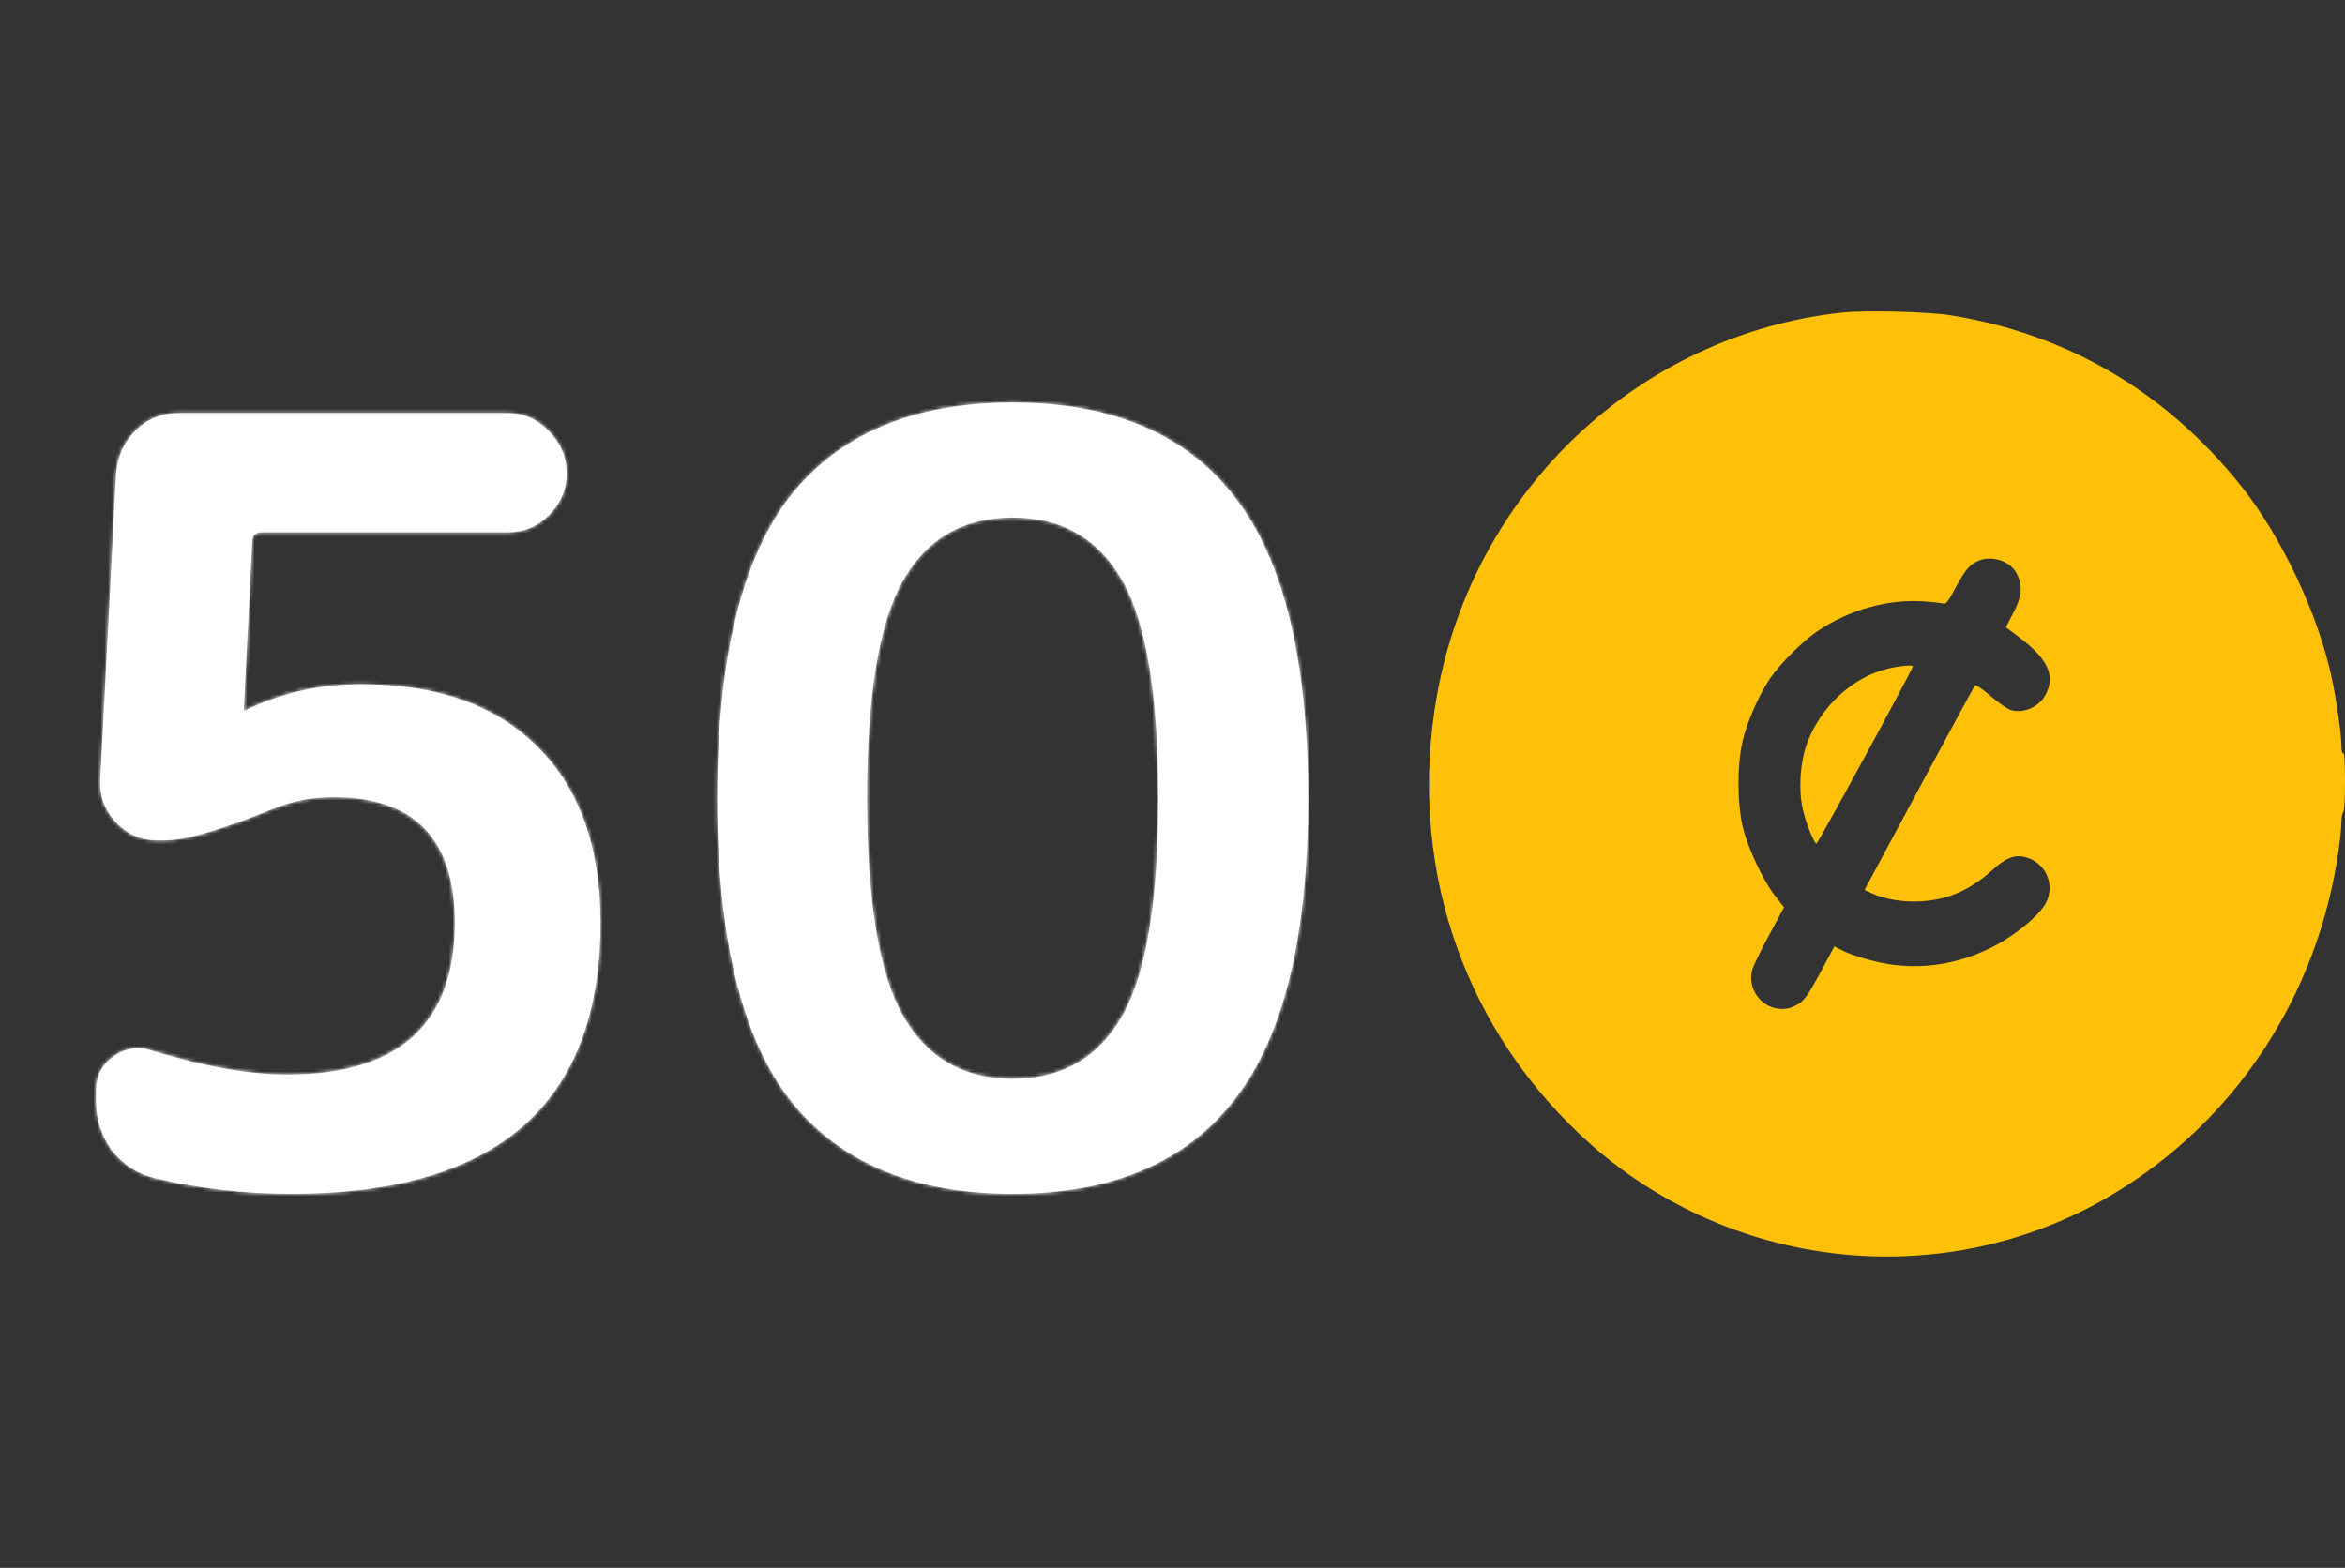
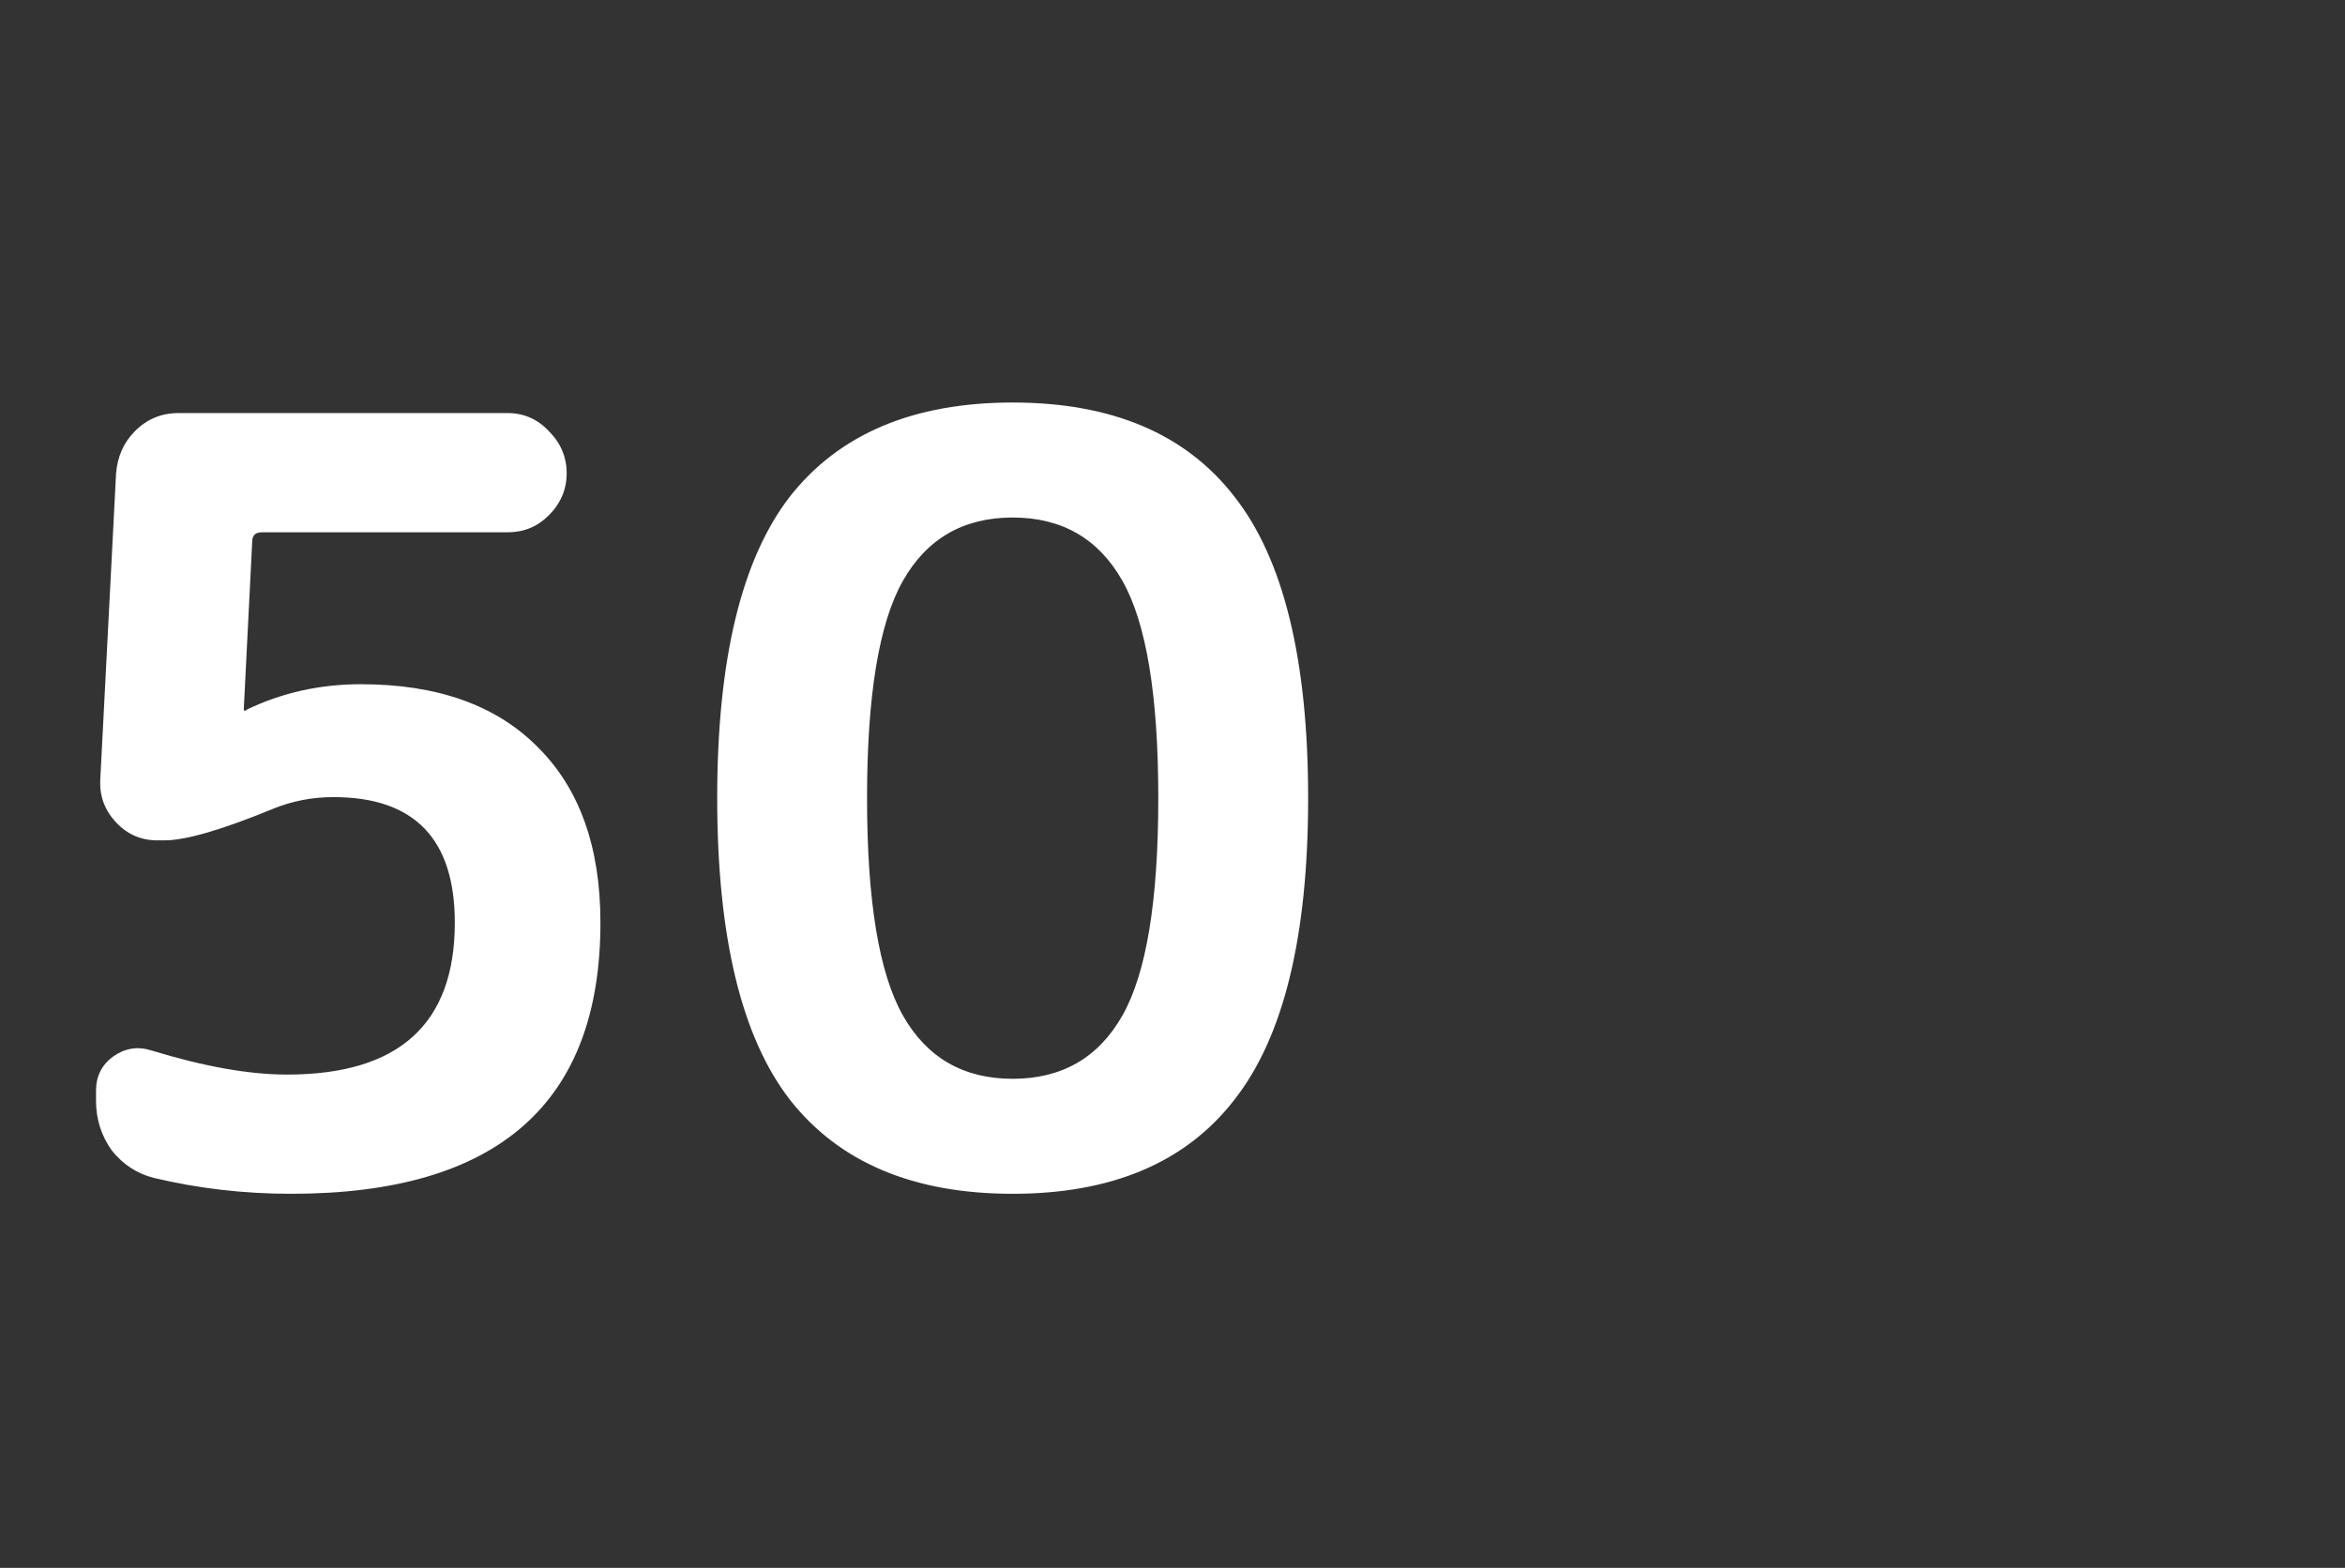
<svg xmlns="http://www.w3.org/2000/svg" width="640" height="428" viewBox="0 0 640 428" fill="none">
  <rect x="0" y="0" width="640" height="428" fill="#333333" stroke="none" />
  <mask id="path-1-outside-1_202_18" maskUnits="userSpaceOnUse" x="16" y="99" width="352" height="237" fill="black">
    <rect fill="transparent" x="16" y="99" width="352" height="237" />
-     <path d="M42.048 321.56C37.44 320.408 33.6 317.912 30.528 314.072C27.648 310.04 26.208 305.528 26.208 300.536V297.656C26.208 293.816 27.744 290.744 30.816 288.44C34.08 286.136 37.536 285.56 41.184 286.712C55.584 291.128 67.968 293.336 78.336 293.336C108.864 293.336 124.128 279.512 124.128 251.864C124.128 229.016 113.088 217.592 91.008 217.592C85.248 217.592 79.776 218.648 74.592 220.76C60.576 226.52 50.688 229.4 44.928 229.4H42.912C38.496 229.4 34.752 227.768 31.68 224.504C28.608 221.24 27.168 217.4 27.36 212.984L31.68 129.176C32.064 124.568 33.792 120.728 36.864 117.656C40.128 114.392 44.064 112.76 48.672 112.76H138.528C142.944 112.76 146.688 114.392 149.76 117.656C153.024 120.92 154.656 124.76 154.656 129.176C154.656 133.592 153.024 137.432 149.76 140.696C146.688 143.768 142.944 145.304 138.528 145.304H71.424C69.696 145.304 68.832 146.168 68.832 147.896L66.528 193.688C66.528 193.88 66.624 193.976 66.816 193.976H67.104L67.392 193.688C76.992 189.08 87.36 186.776 98.496 186.776C119.232 186.776 135.264 192.44 146.592 203.768C158.112 215.096 163.872 231.128 163.872 251.864C163.872 301.208 135.744 325.88 79.488 325.88C66.624 325.88 54.144 324.44 42.048 321.56ZM306.331 158.552C299.803 147.032 289.819 141.272 276.379 141.272C262.939 141.272 252.955 147.032 246.427 158.552C239.899 170.072 236.635 189.848 236.635 217.88C236.635 245.912 239.899 265.688 246.427 277.208C252.955 288.728 262.939 294.488 276.379 294.488C289.819 294.488 299.803 288.728 306.331 277.208C312.859 265.688 316.123 245.912 316.123 217.88C316.123 189.848 312.859 170.072 306.331 158.552ZM336.859 300.248C323.611 317.336 303.451 325.88 276.379 325.88C249.307 325.88 229.051 317.336 215.611 300.248C202.363 283.16 195.739 255.704 195.739 217.88C195.739 180.056 202.363 152.6 215.611 135.512C229.051 118.424 249.307 109.88 276.379 109.88C303.451 109.88 323.611 118.424 336.859 135.512C350.299 152.6 357.019 180.056 357.019 217.88C357.019 255.704 350.299 283.16 336.859 300.248Z" />
  </mask>
  <path d="M42.048 321.56C37.44 320.408 33.6 317.912 30.528 314.072C27.648 310.04 26.208 305.528 26.208 300.536V297.656C26.208 293.816 27.744 290.744 30.816 288.44C34.08 286.136 37.536 285.56 41.184 286.712C55.584 291.128 67.968 293.336 78.336 293.336C108.864 293.336 124.128 279.512 124.128 251.864C124.128 229.016 113.088 217.592 91.008 217.592C85.248 217.592 79.776 218.648 74.592 220.76C60.576 226.52 50.688 229.4 44.928 229.4H42.912C38.496 229.4 34.752 227.768 31.68 224.504C28.608 221.24 27.168 217.4 27.36 212.984L31.68 129.176C32.064 124.568 33.792 120.728 36.864 117.656C40.128 114.392 44.064 112.76 48.672 112.76H138.528C142.944 112.76 146.688 114.392 149.76 117.656C153.024 120.92 154.656 124.76 154.656 129.176C154.656 133.592 153.024 137.432 149.76 140.696C146.688 143.768 142.944 145.304 138.528 145.304H71.424C69.696 145.304 68.832 146.168 68.832 147.896L66.528 193.688C66.528 193.88 66.624 193.976 66.816 193.976H67.104L67.392 193.688C76.992 189.08 87.36 186.776 98.496 186.776C119.232 186.776 135.264 192.44 146.592 203.768C158.112 215.096 163.872 231.128 163.872 251.864C163.872 301.208 135.744 325.88 79.488 325.88C66.624 325.88 54.144 324.44 42.048 321.56ZM306.331 158.552C299.803 147.032 289.819 141.272 276.379 141.272C262.939 141.272 252.955 147.032 246.427 158.552C239.899 170.072 236.635 189.848 236.635 217.88C236.635 245.912 239.899 265.688 246.427 277.208C252.955 288.728 262.939 294.488 276.379 294.488C289.819 294.488 299.803 288.728 306.331 277.208C312.859 265.688 316.123 245.912 316.123 217.88C316.123 189.848 312.859 170.072 306.331 158.552ZM336.859 300.248C323.611 317.336 303.451 325.88 276.379 325.88C249.307 325.88 229.051 317.336 215.611 300.248C202.363 283.16 195.739 255.704 195.739 217.88C195.739 180.056 202.363 152.6 215.611 135.512C229.051 118.424 249.307 109.88 276.379 109.88C303.451 109.88 323.611 118.424 336.859 135.512C350.299 152.6 357.019 180.056 357.019 217.88C357.019 255.704 350.299 283.16 336.859 300.248Z" fill="white" />
-   <path d="M42.048 321.56L39.623 331.261L39.677 331.275L39.732 331.288L42.048 321.56ZM30.528 314.072L22.391 319.884L22.549 320.106L22.719 320.319L30.528 314.072ZM30.816 288.44L25.049 280.27L24.931 280.353L24.816 280.44L30.816 288.44ZM41.184 286.712L38.173 296.248L38.212 296.26L38.252 296.273L41.184 286.712ZM74.592 220.76L70.819 211.499L70.805 211.505L70.791 211.511L74.592 220.76ZM31.68 224.504L24.398 231.358L24.398 231.358L31.68 224.504ZM27.36 212.984L17.373 212.469L17.371 212.509L17.369 212.55L27.36 212.984ZM31.68 129.176L21.715 128.346L21.701 128.503L21.693 128.661L31.68 129.176ZM36.864 117.656L29.793 110.585L29.793 110.585L36.864 117.656ZM149.76 117.656L142.478 124.51L142.582 124.62L142.689 124.727L149.76 117.656ZM149.76 140.696L156.831 147.767L156.831 147.767L149.76 140.696ZM68.832 147.896L78.819 148.398L78.832 148.147V147.896H68.832ZM66.528 193.688L56.541 193.185L56.528 193.437V193.688H66.528ZM67.104 193.976V203.976H71.246L74.175 201.047L67.104 193.976ZM67.392 193.688L63.065 184.673L61.527 185.411L60.321 186.617L67.392 193.688ZM146.592 203.768L139.521 210.839L139.551 210.869L139.581 210.898L146.592 203.768ZM44.473 311.859C42.069 311.257 40.093 310.02 38.337 307.825L22.719 320.319C27.107 325.804 32.811 329.559 39.623 331.261L44.473 311.859ZM38.665 308.26C37.007 305.937 36.208 303.461 36.208 300.536H16.208C16.208 307.595 18.29 314.143 22.391 319.884L38.665 308.26ZM36.208 300.536V297.656H16.208V300.536H36.208ZM36.208 297.656C36.208 297.365 36.237 297.184 36.258 297.089C36.278 296.999 36.297 296.959 36.304 296.944C36.312 296.93 36.332 296.89 36.393 296.82C36.456 296.746 36.583 296.615 36.816 296.44L24.816 280.44C19.226 284.633 16.208 290.668 16.208 297.656H36.208ZM36.583 296.61C37.158 296.203 37.452 296.152 37.5 296.144C37.533 296.138 37.712 296.102 38.173 296.248L44.195 277.176C37.417 275.036 30.733 276.258 25.049 280.27L36.583 296.61ZM38.252 296.273C53.213 300.86 66.636 303.336 78.336 303.336V283.336C69.3 283.336 57.955 281.396 44.116 277.151L38.252 296.273ZM78.336 303.336C94.91 303.336 109.207 299.605 119.393 290.38C129.767 280.985 134.128 267.499 134.128 251.864H114.128C114.128 263.877 110.857 271.127 105.967 275.556C100.889 280.155 92.29 283.336 78.336 283.336V303.336ZM134.128 251.864C134.128 238.983 131.02 227.469 123.039 219.211C114.996 210.889 103.678 207.592 91.008 207.592V227.592C100.418 227.592 105.66 230.007 108.657 233.109C111.716 236.275 114.128 241.897 114.128 251.864H134.128ZM91.008 207.592C83.993 207.592 77.236 208.885 70.819 211.499L78.365 230.021C82.316 228.411 86.503 227.592 91.008 227.592V207.592ZM70.791 211.511C63.974 214.312 58.353 216.333 53.868 217.639C49.238 218.988 46.396 219.4 44.928 219.4V239.4C49.22 239.4 54.202 238.372 59.46 236.841C64.863 235.267 71.194 232.968 78.393 230.009L70.791 211.511ZM44.928 219.4H42.912V239.4H44.928V219.4ZM42.912 219.4C41.3 219.4 40.176 218.941 38.962 217.65L24.398 231.358C29.328 236.595 35.692 239.4 42.912 239.4V219.4ZM38.962 217.65C37.71 216.32 37.278 215.097 37.351 213.418L17.369 212.55C17.058 219.703 19.506 226.16 24.398 231.358L38.962 217.65ZM37.347 213.499L41.667 129.691L21.693 128.661L17.373 212.469L37.347 213.499ZM41.645 130.006C41.847 127.591 42.648 126.014 43.935 124.727L29.793 110.585C24.936 115.442 22.281 121.545 21.715 128.346L41.645 130.006ZM43.935 124.727C45.327 123.335 46.721 122.76 48.672 122.76V102.76C41.407 102.76 34.929 105.449 29.793 110.585L43.935 124.727ZM48.672 122.76H138.528V102.76H48.672V122.76ZM138.528 122.76C140.14 122.76 141.264 123.219 142.478 124.51L157.042 110.802C152.112 105.565 145.748 102.76 138.528 102.76V122.76ZM142.689 124.727C144.172 126.21 144.656 127.543 144.656 129.176H164.656C164.656 121.977 161.876 115.63 156.831 110.585L142.689 124.727ZM144.656 129.176C144.656 130.809 144.172 132.142 142.689 133.625L156.831 147.767C161.876 142.722 164.656 136.375 164.656 129.176H144.656ZM142.689 133.625C141.527 134.787 140.341 135.304 138.528 135.304V155.304C145.547 155.304 151.849 152.749 156.831 147.767L142.689 133.625ZM138.528 135.304H71.424V155.304H138.528V135.304ZM71.424 135.304C69.019 135.304 65.378 135.912 62.409 138.881C59.44 141.85 58.832 145.491 58.832 147.896H78.832C78.832 148.573 78.656 150.918 76.551 153.023C74.446 155.128 72.101 155.304 71.424 155.304V135.304ZM58.845 147.393L56.541 193.185L76.515 194.191L78.819 148.398L58.845 147.393ZM56.528 193.688C56.528 195.325 56.944 198.39 59.529 200.975C62.114 203.56 65.178 203.976 66.816 203.976V183.976C68.261 183.976 71.182 184.344 73.671 186.833C76.16 189.322 76.528 192.243 76.528 193.688H56.528ZM66.816 203.976H67.104V183.976H66.816V203.976ZM74.175 201.047L74.463 200.759L60.321 186.617L60.033 186.905L74.175 201.047ZM71.719 202.703C79.907 198.773 88.788 196.776 98.496 196.776V176.776C85.932 176.776 74.077 179.387 63.065 184.673L71.719 202.703ZM98.496 196.776C117.395 196.776 130.575 201.893 139.521 210.839L153.663 196.697C139.953 182.987 121.069 176.776 98.496 176.776V196.776ZM139.581 210.898C148.686 219.852 153.872 233.012 153.872 251.864H173.872C173.872 229.244 167.538 210.34 153.603 196.638L139.581 210.898ZM153.872 251.864C153.872 274.629 147.444 289.98 136.182 299.858C124.669 309.956 106.373 315.88 79.488 315.88V335.88C108.859 335.88 132.755 329.468 149.37 314.894C166.236 300.1 173.872 278.443 173.872 251.864H153.872ZM79.488 315.88C67.377 315.88 55.676 314.525 44.364 311.832L39.732 331.288C52.612 334.355 65.871 335.88 79.488 335.88V315.88ZM336.859 300.248L328.999 294.066L328.977 294.093L328.956 294.121L336.859 300.248ZM215.611 300.248L207.708 306.375L207.729 306.403L207.751 306.43L215.611 300.248ZM215.611 135.512L207.751 129.33L207.729 129.357L207.708 129.385L215.611 135.512ZM336.859 135.512L328.956 141.639L328.977 141.667L328.999 141.694L336.859 135.512ZM315.031 153.622C306.694 138.91 293.353 131.272 276.379 131.272V151.272C286.285 151.272 292.911 155.154 297.631 163.482L315.031 153.622ZM276.379 131.272C259.405 131.272 246.063 138.91 237.727 153.622L255.127 163.482C259.846 155.154 266.473 151.272 276.379 151.272V131.272ZM237.727 153.622C229.821 167.572 226.635 189.649 226.635 217.88H246.635C246.635 190.047 249.976 172.572 255.127 163.482L237.727 153.622ZM226.635 217.88C226.635 246.111 229.821 268.188 237.727 282.138L255.127 272.278C249.976 263.188 246.635 245.713 246.635 217.88H226.635ZM237.727 282.138C246.063 296.85 259.405 304.488 276.379 304.488V284.488C266.473 284.488 259.846 280.606 255.127 272.278L237.727 282.138ZM276.379 304.488C293.353 304.488 306.694 296.85 315.031 282.138L297.631 272.278C292.911 280.606 286.285 284.488 276.379 284.488V304.488ZM315.031 282.138C322.936 268.188 326.123 246.111 326.123 217.88H306.123C306.123 245.713 302.781 263.188 297.631 272.278L315.031 282.138ZM326.123 217.88C326.123 189.649 322.936 167.572 315.031 153.622L297.631 163.482C302.781 172.572 306.123 190.047 306.123 217.88H326.123ZM328.956 294.121C318.072 308.159 301.218 315.88 276.379 315.88V335.88C305.683 335.88 329.149 326.513 344.762 306.375L328.956 294.121ZM276.379 315.88C251.545 315.88 234.556 308.16 223.471 294.066L207.751 306.43C223.546 326.512 247.068 335.88 276.379 335.88V315.88ZM223.514 294.121C212.318 279.68 205.739 254.972 205.739 217.88H185.739C185.739 256.436 192.408 286.64 207.708 306.375L223.514 294.121ZM205.739 217.88C205.739 180.788 212.318 156.08 223.514 141.639L207.708 129.385C192.408 149.12 185.739 179.324 185.739 217.88H205.739ZM223.471 141.694C234.556 127.6 251.545 119.88 276.379 119.88V99.88C247.068 99.88 223.546 109.248 207.751 129.33L223.471 141.694ZM276.379 119.88C301.218 119.88 318.072 127.601 328.956 141.639L344.762 129.385C329.149 109.247 305.683 99.88 276.379 99.88V119.88ZM328.999 141.694C340.35 156.127 347.019 180.808 347.019 217.88H367.019C367.019 179.304 360.247 149.073 344.719 129.33L328.999 141.694ZM347.019 217.88C347.019 254.952 340.35 279.633 328.999 294.066L344.719 306.43C360.247 286.687 367.019 256.456 367.019 217.88H347.019Z" fill="white" mask="url(#path-1-outside-1_202_18)" />
-   <path fill-rule="evenodd" clip-rule="evenodd" d="M502.787 85.324C447.319 91.272 402.092 134.026 392.167 189.894C384.208 234.702 398.408 278.526 430.888 309.39C470.288 346.83 529.775 353.757 576.146 326.305C609.952 306.291 632.605 271.911 638.264 232.027C638.683 229.078 639.025 225.63 639.025 224.364C639.025 223.098 639.244 221.922 639.513 221.75C639.805 221.564 640 218.204 640 213.367C640 208.115 639.83 205.405 639.513 205.607C639.214 205.798 639.025 205.004 639.025 203.558C639.025 200.608 637.813 191.992 636.511 185.681C632.867 168.027 622.791 146.587 611.498 132.46C591.08 106.918 564.121 91.127 532.277 86.057C526.15 85.082 509.017 84.655 502.787 85.324ZM539.249 153.406C537.19 154.49 536.136 155.912 532.778 162.13C531.71 164.109 530.969 164.973 530.5 164.787C530.118 164.635 527.784 164.365 525.313 164.185C515.234 163.454 504.624 166.435 495.719 172.503C492.059 174.997 485.814 181.24 483.221 184.999C480.228 189.338 476.933 196.779 475.645 202.107C474.092 208.526 474.092 219.316 475.643 225.786C477.007 231.474 481.202 240.414 484.448 244.552L486.902 247.679L482.783 255.333C480.518 259.543 478.453 263.811 478.194 264.817C476.916 269.78 480.421 274.858 485.472 275.361C487.269 275.539 488.396 275.327 490.049 274.5C492.436 273.303 493.186 272.25 497.876 263.498L500.645 258.33L502.447 259.278C505.564 260.916 511.872 262.733 516.679 263.376C528.577 264.967 541.238 261.477 551.098 253.89C555.966 250.144 558.4 247.342 559.089 244.69C560.382 239.721 557.258 234.826 552.172 233.85C549.573 233.351 547.278 234.329 543.908 237.372C537.696 242.978 531.769 245.593 524.234 246.05C519.5 246.338 514.446 245.509 510.858 243.855L508.867 242.938L523.766 215.192C531.961 199.932 538.831 187.274 539.034 187.063C539.237 186.853 541.107 188.146 543.19 189.938C545.272 191.73 547.741 193.457 548.676 193.776C551.901 194.878 556.216 193.169 558.034 190.07C561.164 184.733 559.148 180.053 551.103 173.981C549.194 172.539 547.571 171.323 547.497 171.277C547.423 171.231 548.131 169.788 549.069 168.069C551.831 163.013 552.172 160.019 550.382 156.557C548.494 152.907 543.099 151.38 539.249 153.406ZM515.704 182.43C505.672 184.66 496.711 192.924 493.034 203.337C491.233 208.439 490.826 215.864 492.059 221.117C492.881 224.615 494.958 229.839 495.721 230.327C496.034 230.527 522.041 182.698 522.041 181.922C522.041 181.451 519.022 181.692 515.704 182.43ZM390.145 213.931C390.145 218.509 390.219 220.382 390.309 218.093C390.399 215.804 390.399 212.058 390.309 209.769C390.219 207.481 390.145 209.353 390.145 213.931Z" fill="#FFC107" />
</svg>